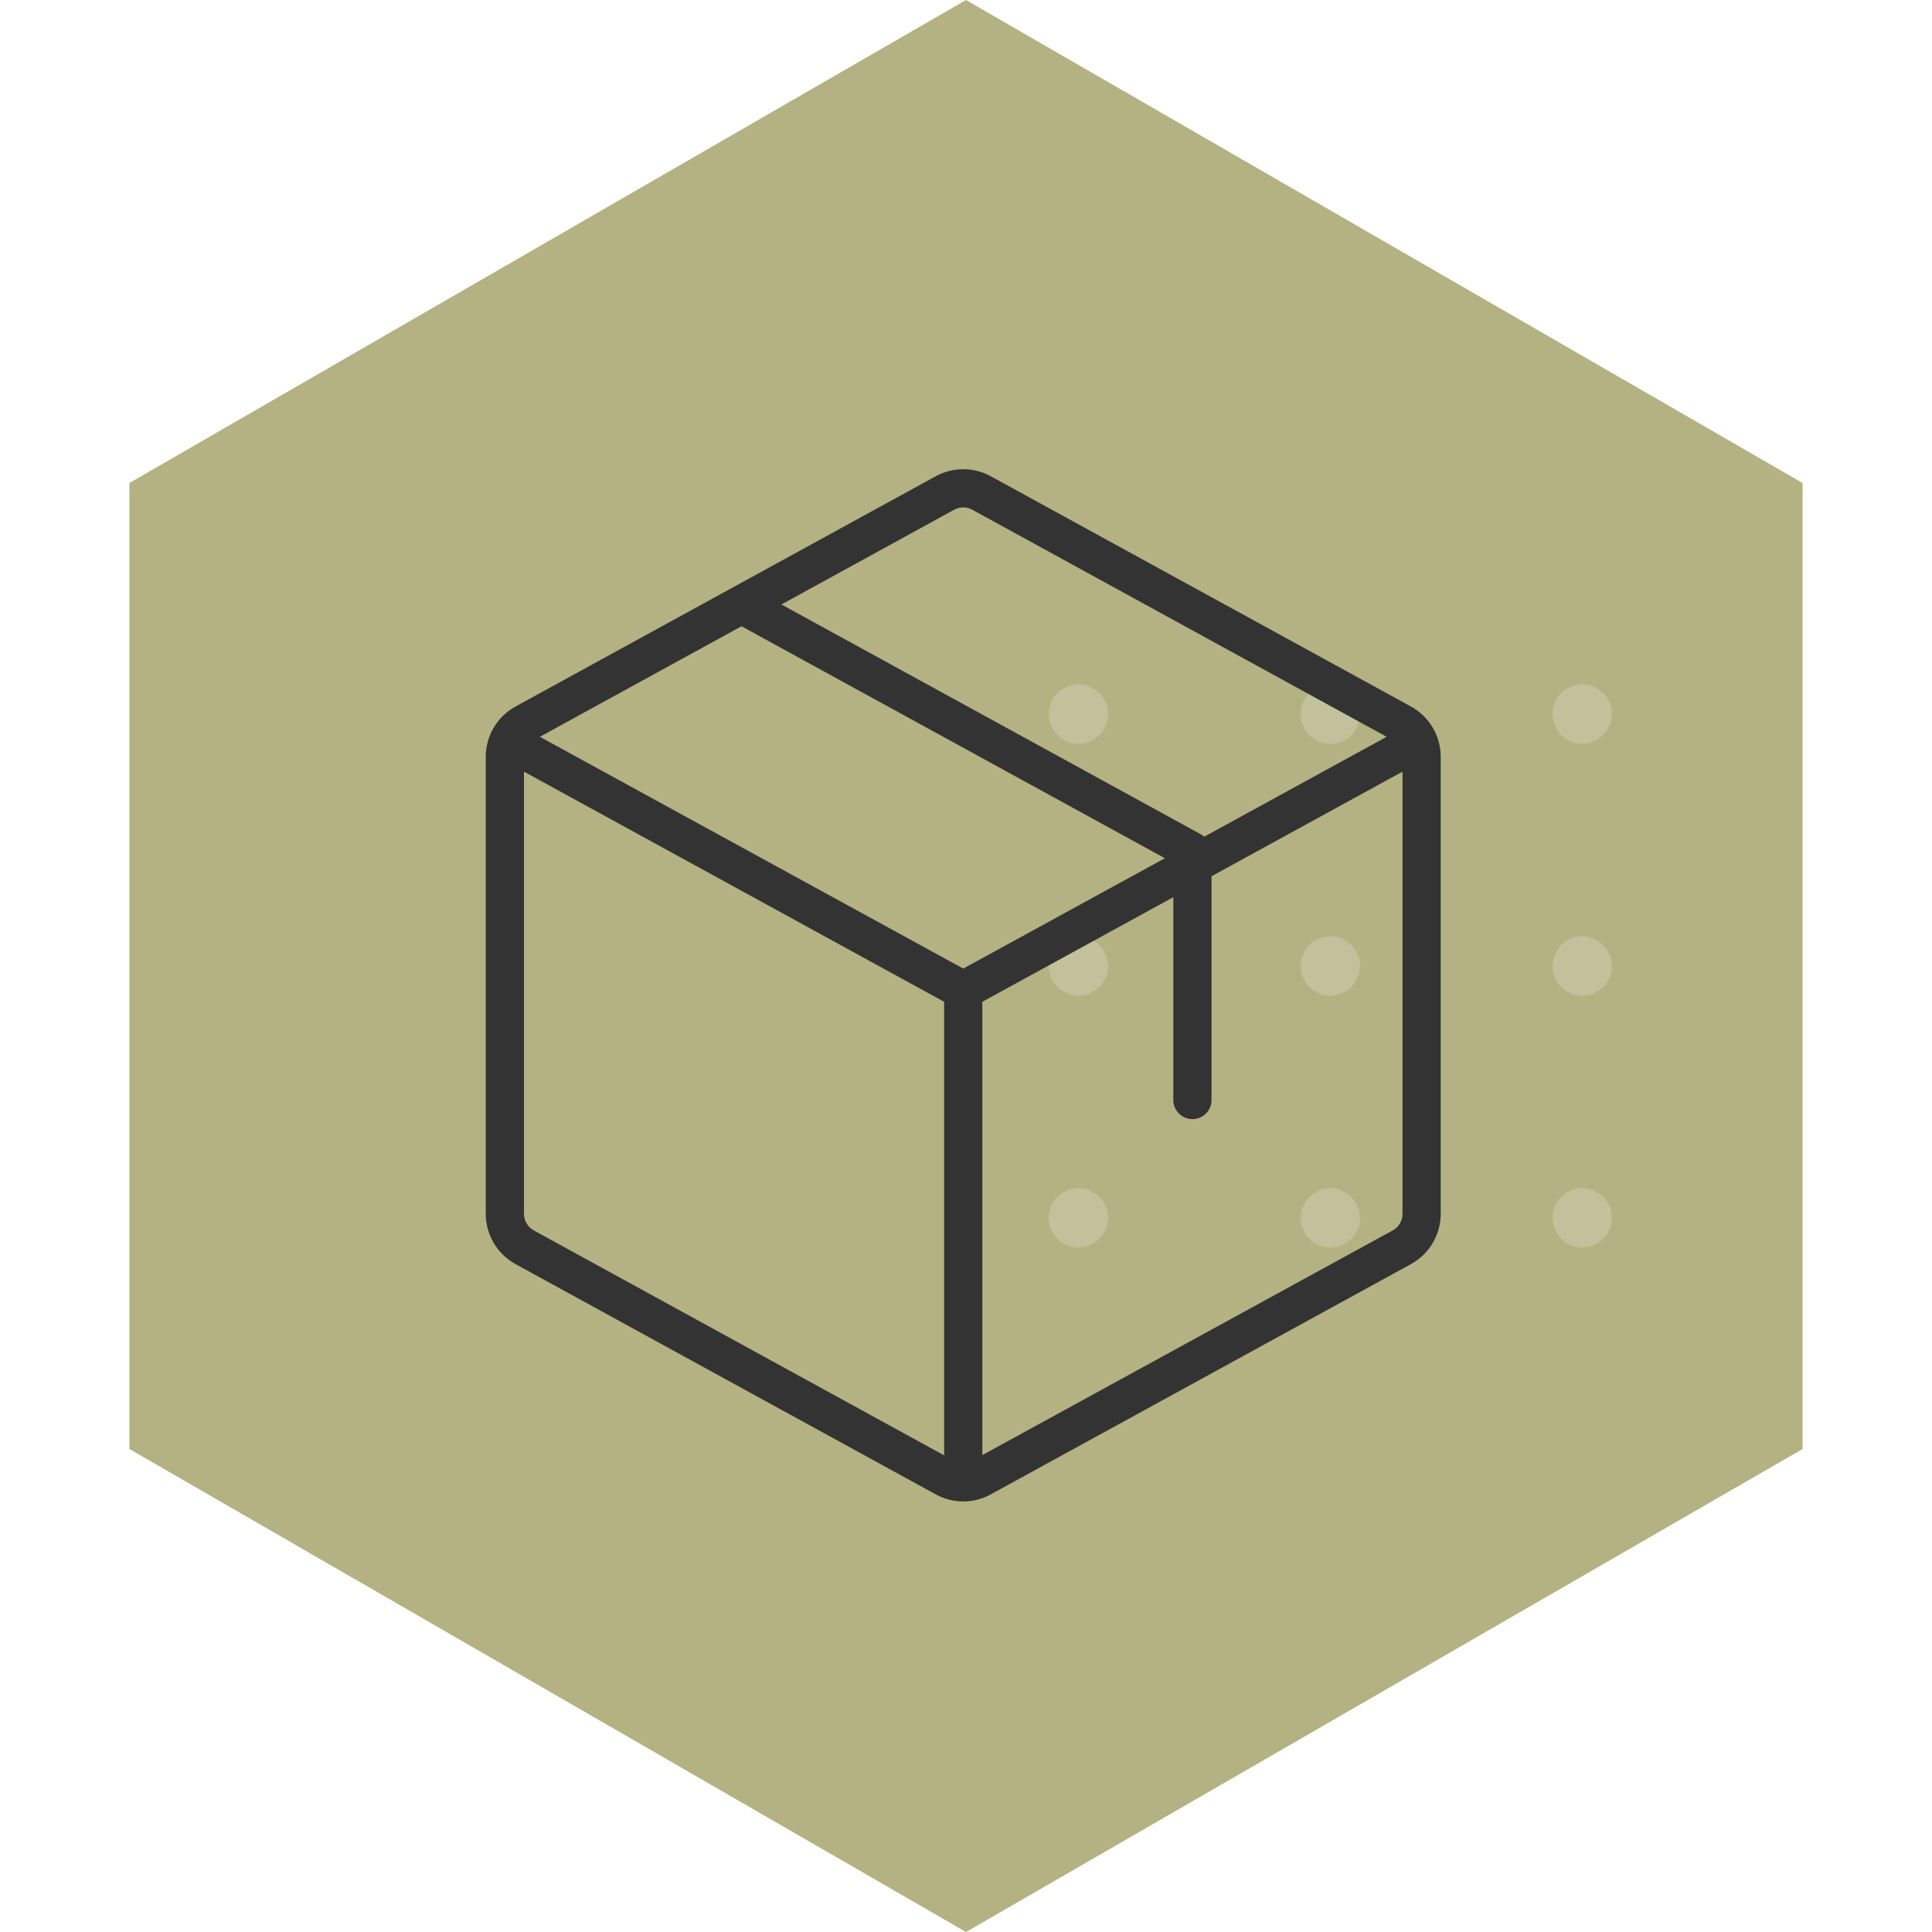
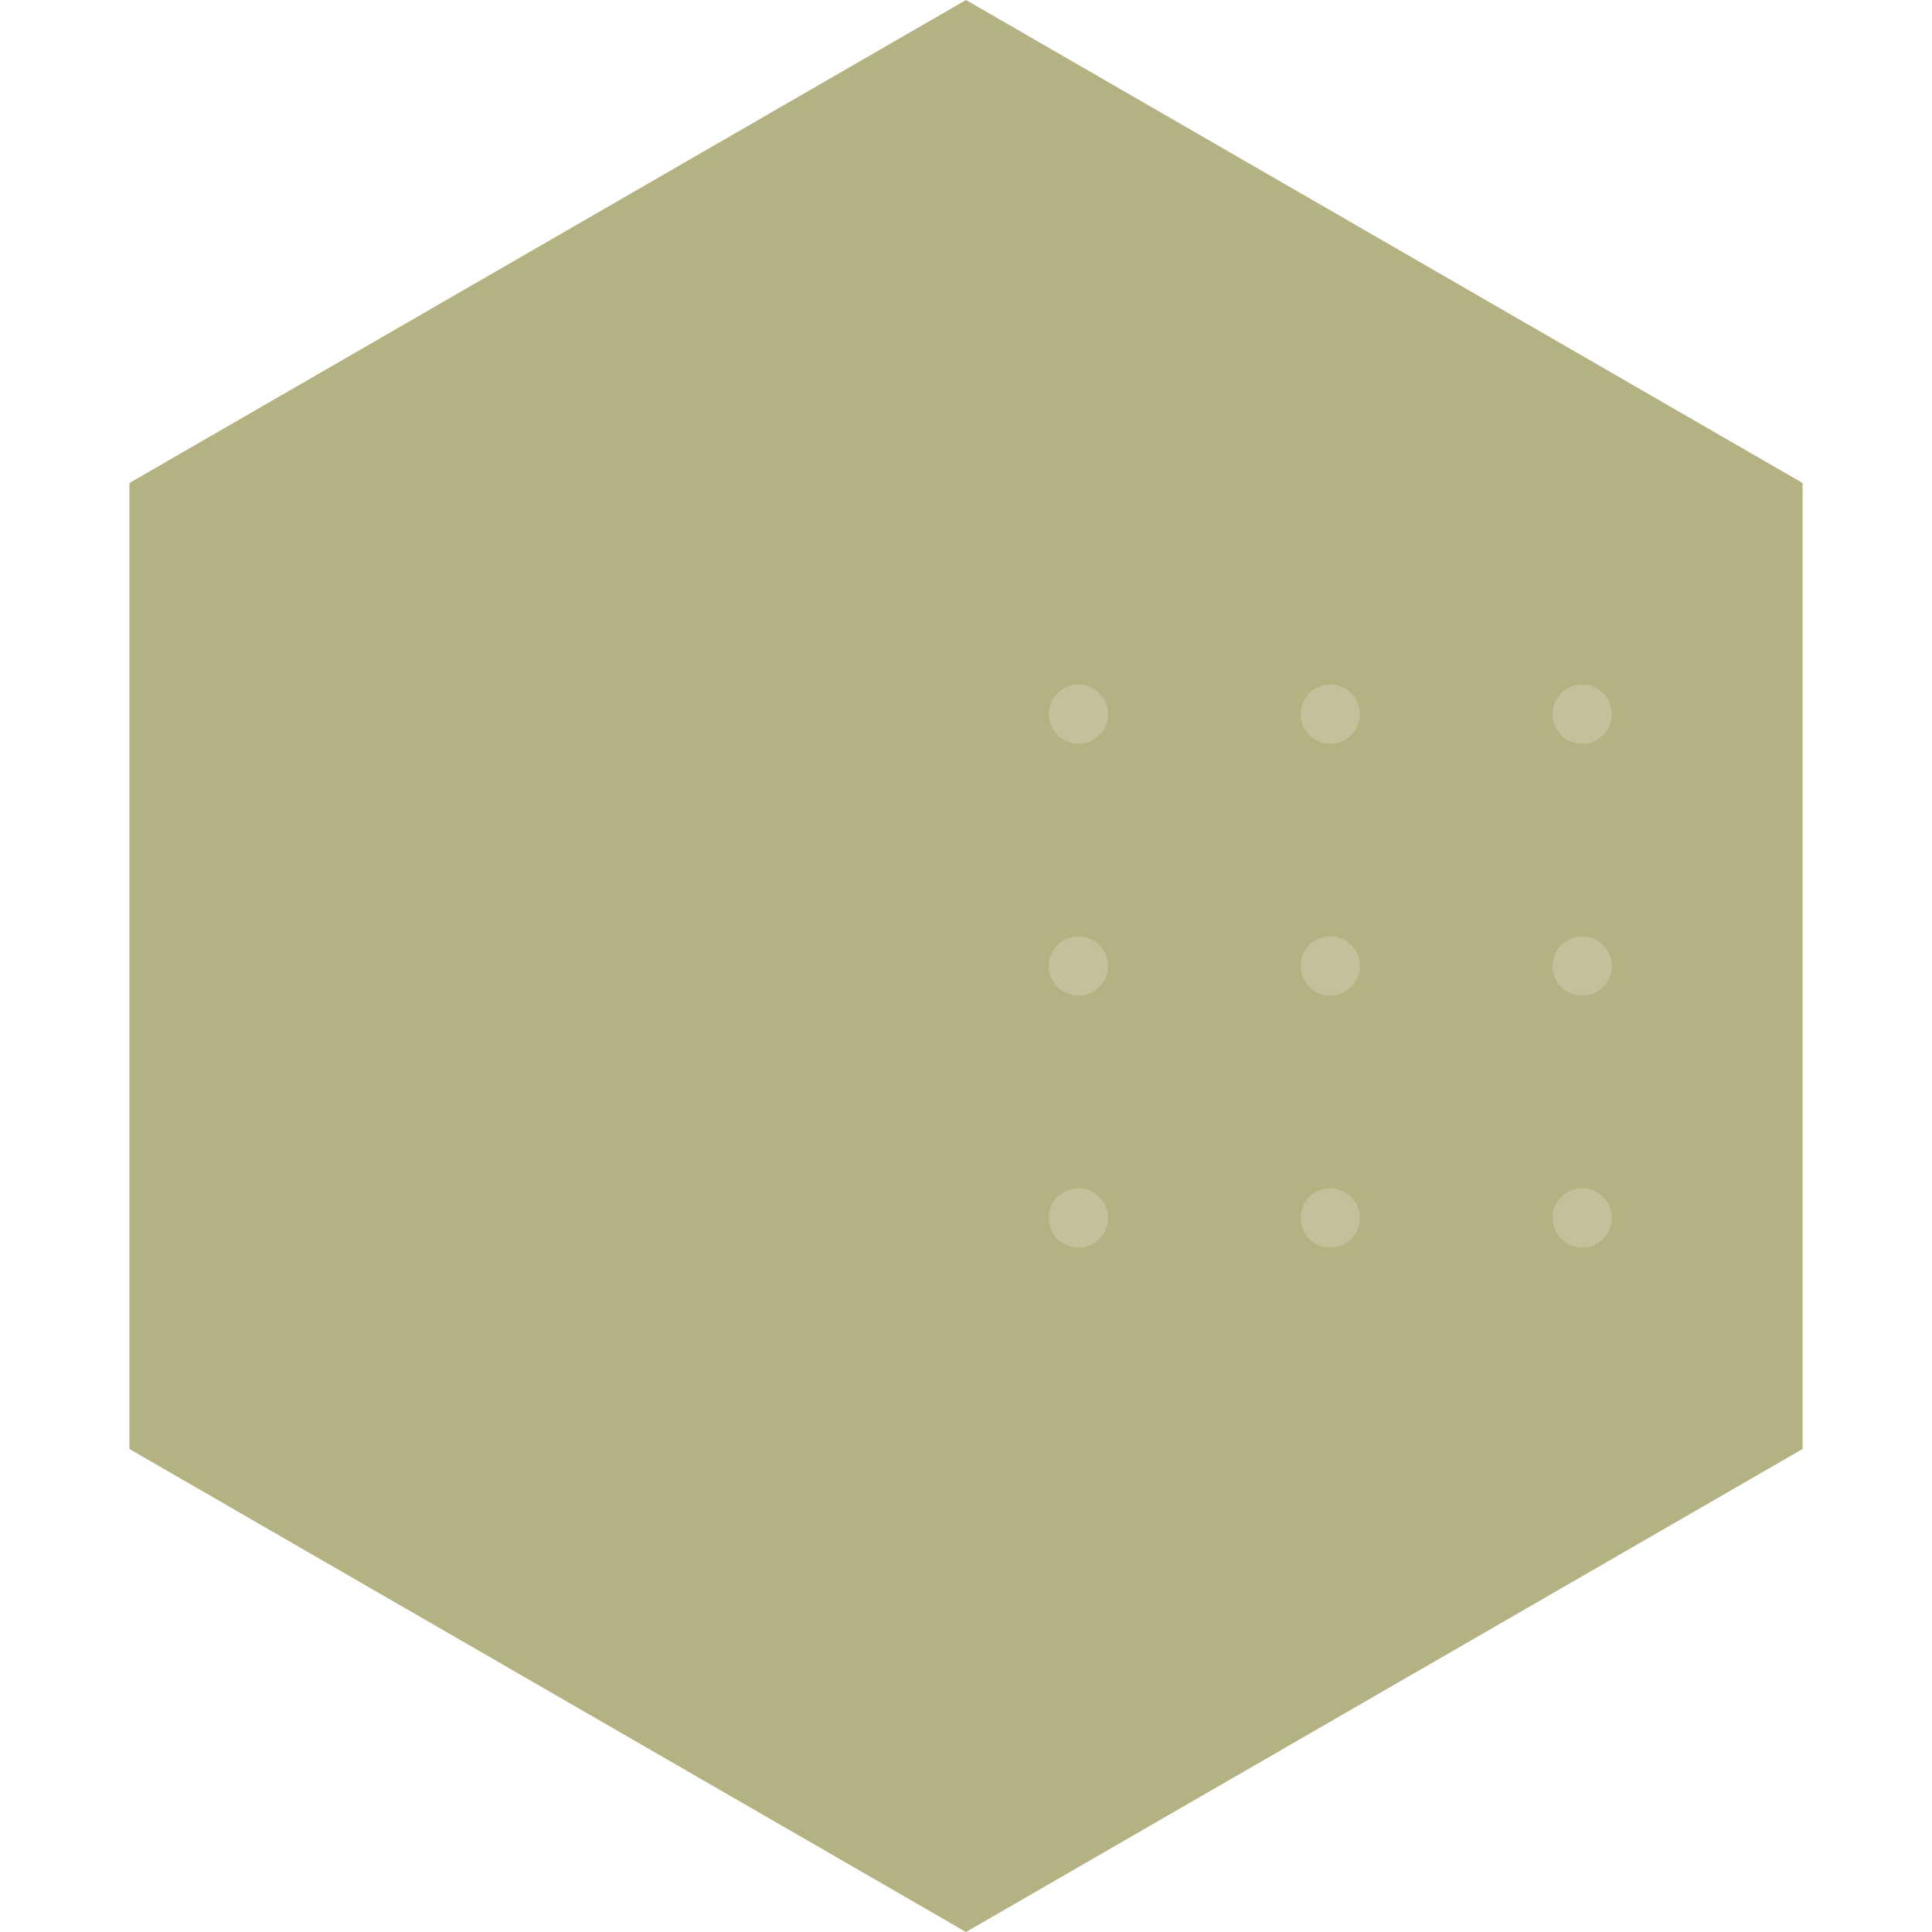
<svg xmlns="http://www.w3.org/2000/svg" width="350" height="350" viewBox="0 0 350 350" fill="none">
  <path d="M175 0L326.554 87.5V262.5L175 350L23.446 262.5V87.5L175 0Z" fill="#ACAA75" fill-opacity="0.9" />
  <path d="M200.737 129.368C200.737 130.43 200.422 131.468 199.832 132.351C199.242 133.234 198.404 133.922 197.423 134.328C196.442 134.735 195.362 134.841 194.321 134.634C193.28 134.427 192.323 133.915 191.572 133.164C190.822 132.414 190.31 131.457 190.103 130.416C189.896 129.374 190.002 128.295 190.409 127.314C190.815 126.333 191.503 125.495 192.386 124.905C193.269 124.315 194.307 124 195.368 124C196.792 124 198.158 124.566 199.164 125.572C200.171 126.579 200.737 127.945 200.737 129.368ZM241 124C239.938 124 238.9 124.315 238.017 124.905C237.135 125.495 236.447 126.333 236.04 127.314C235.634 128.295 235.528 129.374 235.735 130.416C235.942 131.457 236.453 132.414 237.204 133.164C237.955 133.915 238.911 134.427 239.953 134.634C240.994 134.841 242.073 134.735 243.054 134.328C244.035 133.922 244.874 133.234 245.464 132.351C246.054 131.468 246.368 130.43 246.368 129.368C246.368 127.945 245.803 126.579 244.796 125.572C243.789 124.566 242.424 124 241 124ZM286.632 134.737C287.693 134.737 288.731 134.422 289.614 133.832C290.497 133.242 291.185 132.404 291.591 131.423C291.998 130.442 292.104 129.362 291.897 128.321C291.69 127.28 291.178 126.323 290.428 125.572C289.677 124.822 288.72 124.31 287.679 124.103C286.638 123.896 285.558 124.002 284.577 124.409C283.596 124.815 282.758 125.503 282.168 126.386C281.578 127.269 281.263 128.307 281.263 129.368C281.263 130.792 281.829 132.158 282.836 133.164C283.842 134.171 285.208 134.737 286.632 134.737ZM195.368 169.632C194.307 169.632 193.269 169.946 192.386 170.536C191.503 171.126 190.815 171.965 190.409 172.946C190.002 173.927 189.896 175.006 190.103 176.047C190.31 177.089 190.822 178.045 191.572 178.796C192.323 179.547 193.28 180.058 194.321 180.265C195.362 180.472 196.442 180.366 197.423 179.96C198.404 179.553 199.242 178.865 199.832 177.983C200.422 177.1 200.737 176.062 200.737 175C200.737 173.576 200.171 172.211 199.164 171.204C198.158 170.197 196.792 169.632 195.368 169.632ZM241 169.632C239.938 169.632 238.9 169.946 238.017 170.536C237.135 171.126 236.447 171.965 236.04 172.946C235.634 173.927 235.528 175.006 235.735 176.047C235.942 177.089 236.453 178.045 237.204 178.796C237.955 179.547 238.911 180.058 239.953 180.265C240.994 180.472 242.073 180.366 243.054 179.96C244.035 179.553 244.874 178.865 245.464 177.983C246.054 177.1 246.368 176.062 246.368 175C246.368 173.576 245.803 172.211 244.796 171.204C243.789 170.197 242.424 169.632 241 169.632ZM286.632 169.632C285.57 169.632 284.532 169.946 283.649 170.536C282.766 171.126 282.078 171.965 281.672 172.946C281.265 173.927 281.159 175.006 281.366 176.047C281.573 177.089 282.085 178.045 282.836 178.796C283.586 179.547 284.543 180.058 285.584 180.265C286.626 180.472 287.705 180.366 288.686 179.96C289.667 179.553 290.505 178.865 291.095 177.983C291.685 177.1 292 176.062 292 175C292 173.576 291.434 172.211 290.428 171.204C289.421 170.197 288.055 169.632 286.632 169.632ZM195.368 215.263C194.307 215.263 193.269 215.578 192.386 216.168C191.503 216.758 190.815 217.596 190.409 218.577C190.002 219.558 189.896 220.638 190.103 221.679C190.31 222.72 190.822 223.677 191.572 224.428C192.323 225.178 193.28 225.69 194.321 225.897C195.362 226.104 196.442 225.998 197.423 225.591C198.404 225.185 199.242 224.497 199.832 223.614C200.422 222.731 200.737 221.693 200.737 220.632C200.737 219.208 200.171 217.842 199.164 216.836C198.158 215.829 196.792 215.263 195.368 215.263ZM241 215.263C239.938 215.263 238.9 215.578 238.017 216.168C237.135 216.758 236.447 217.596 236.04 218.577C235.634 219.558 235.528 220.638 235.735 221.679C235.942 222.72 236.453 223.677 237.204 224.428C237.955 225.178 238.911 225.69 239.953 225.897C240.994 226.104 242.073 225.998 243.054 225.591C244.035 225.185 244.874 224.497 245.464 223.614C246.054 222.731 246.368 221.693 246.368 220.632C246.368 219.208 245.803 217.842 244.796 216.836C243.789 215.829 242.424 215.263 241 215.263ZM286.632 215.263C285.57 215.263 284.532 215.578 283.649 216.168C282.766 216.758 282.078 217.596 281.672 218.577C281.265 219.558 281.159 220.638 281.366 221.679C281.573 222.72 282.085 223.677 282.836 224.428C283.586 225.178 284.543 225.69 285.584 225.897C286.626 226.104 287.705 225.998 288.686 225.591C289.667 225.185 290.505 224.497 291.095 223.614C291.685 222.731 292 221.693 292 220.632C292 219.208 291.434 217.842 290.428 216.836C289.421 215.829 288.055 215.263 286.632 215.263Z" fill="white" fill-opacity="0.2" />
  <g filter="url(#filter0_d_231_182)">
-     <path d="M255.602 123.988L179.482 82.275C177.955 81.439 176.241 81 174.5 81C172.759 81 171.045 81.439 169.518 82.275L93.398 123.988C91.765 124.882 90.402 126.199 89.452 127.802C88.503 129.404 88.001 131.233 88 133.096V215.898C88.001 217.761 88.503 219.59 89.452 221.192C90.402 222.794 91.765 224.112 93.398 225.006L169.518 266.719C171.044 267.559 172.758 268 174.5 268C176.242 268 177.956 267.559 179.482 266.719L255.602 225.006C257.235 224.112 258.598 222.794 259.548 221.192C260.497 219.59 260.999 217.761 261 215.898V133.096C260.999 131.233 260.497 129.404 259.548 127.802C258.598 126.199 257.235 124.882 255.602 123.988ZM172.839 88.353C173.347 88.069 173.919 87.92 174.5 87.92C175.081 87.92 175.653 88.069 176.161 88.353L251.2 129.477L218.182 147.563C218.026 147.433 217.858 147.317 217.681 147.217L141.561 105.504L172.839 88.353ZM174.5 171.467L97.8 129.477L134.329 109.452L211.029 151.476L174.5 171.467ZM96.719 218.911C96.176 218.613 95.722 218.175 95.406 217.642C95.089 217.109 94.921 216.501 94.92 215.881V135.788L171.04 177.484V259.654L96.719 218.911ZM252.281 218.911L177.96 259.602V177.484L212.56 158.532V195.275C212.56 196.194 212.925 197.075 213.573 197.724C214.222 198.374 215.102 198.739 216.02 198.739C216.938 198.739 217.818 198.374 218.467 197.724C219.115 197.075 219.48 196.194 219.48 195.275V154.74L254.08 135.788V215.898C254.079 216.518 253.911 217.126 253.594 217.659C253.278 218.192 252.824 218.631 252.281 218.928V218.911Z" fill="#333333" />
-   </g>
+     </g>
  <defs>
    <filter id="filter0_d_231_182" x="84" y="81" width="181" height="195" filterUnits="userSpaceOnUse" color-interpolation-filters="sRGB">
      <feFlood flood-opacity="0" result="BackgroundImageFix" />
      <feColorMatrix in="SourceAlpha" type="matrix" values="0 0 0 0 0 0 0 0 0 0 0 0 0 0 0 0 0 0 127 0" result="hardAlpha" />
      <feOffset dy="4" />
      <feGaussianBlur stdDeviation="2" />
      <feComposite in2="hardAlpha" operator="out" />
      <feColorMatrix type="matrix" values="0 0 0 0 0 0 0 0 0 0 0 0 0 0 0 0 0 0 0.25 0" />
      <feBlend mode="normal" in2="BackgroundImageFix" result="effect1_dropShadow_231_182" />
      <feBlend mode="normal" in="SourceGraphic" in2="effect1_dropShadow_231_182" result="shape" />
    </filter>
  </defs>
</svg>